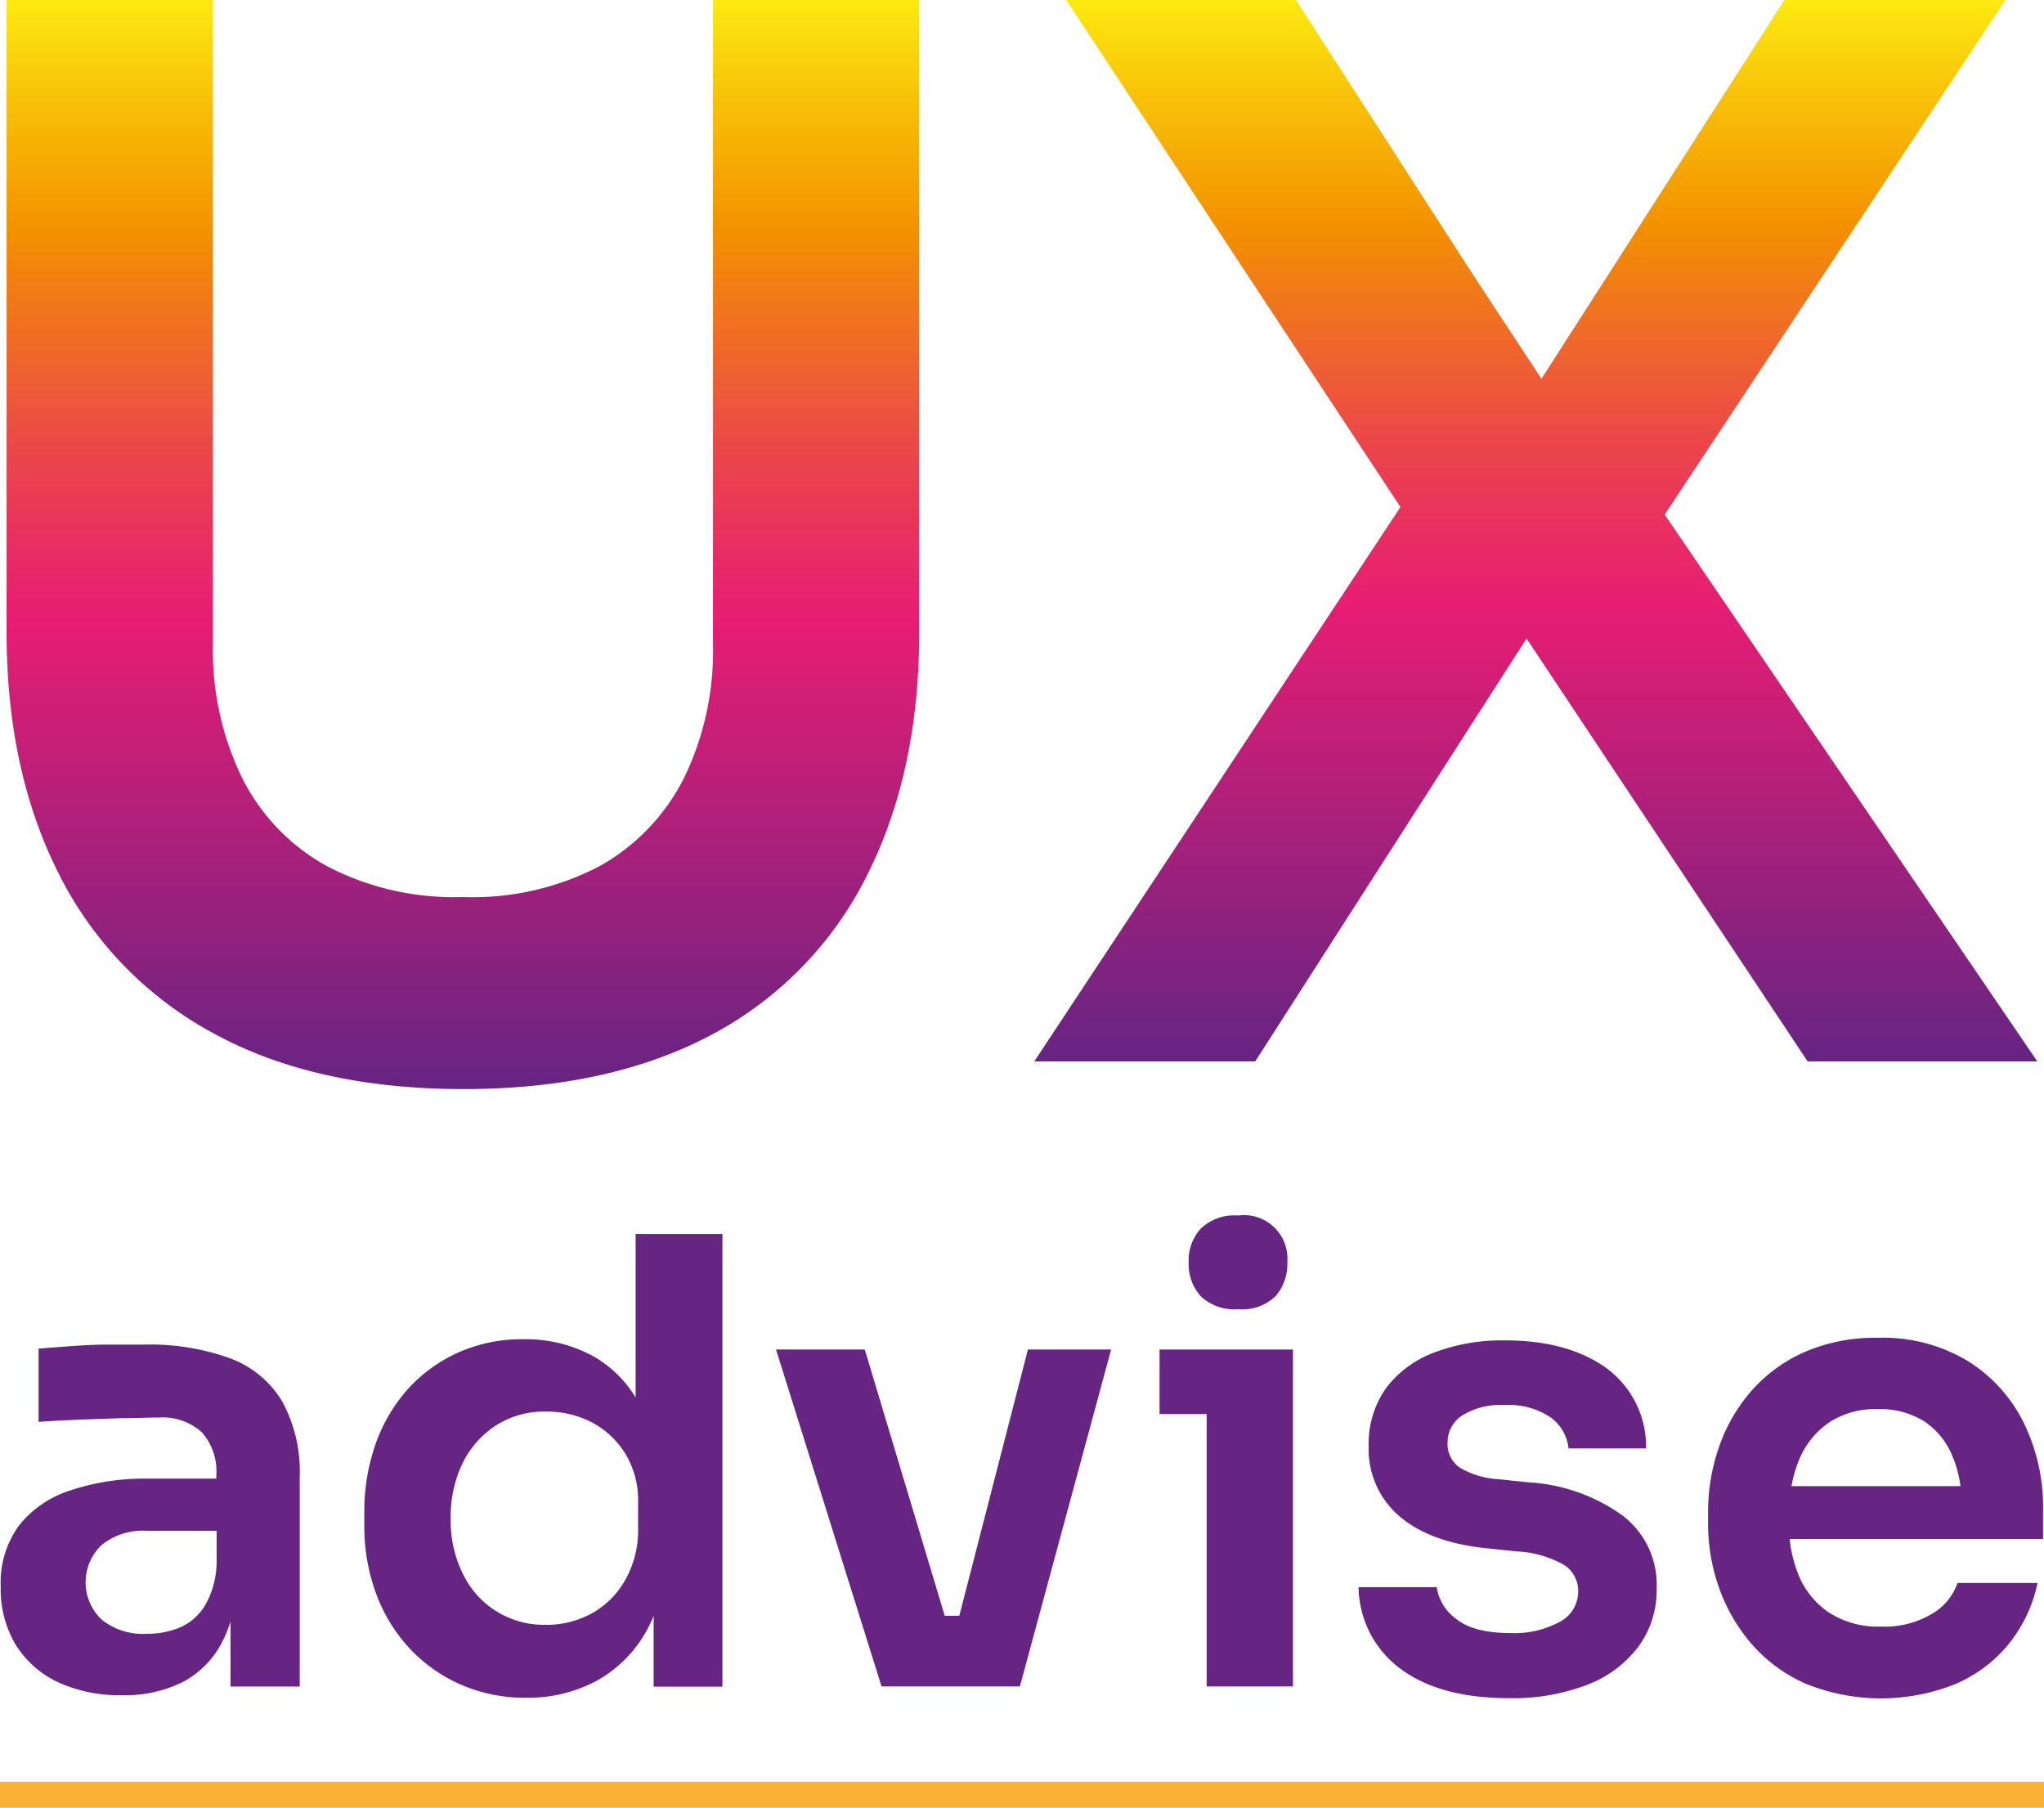
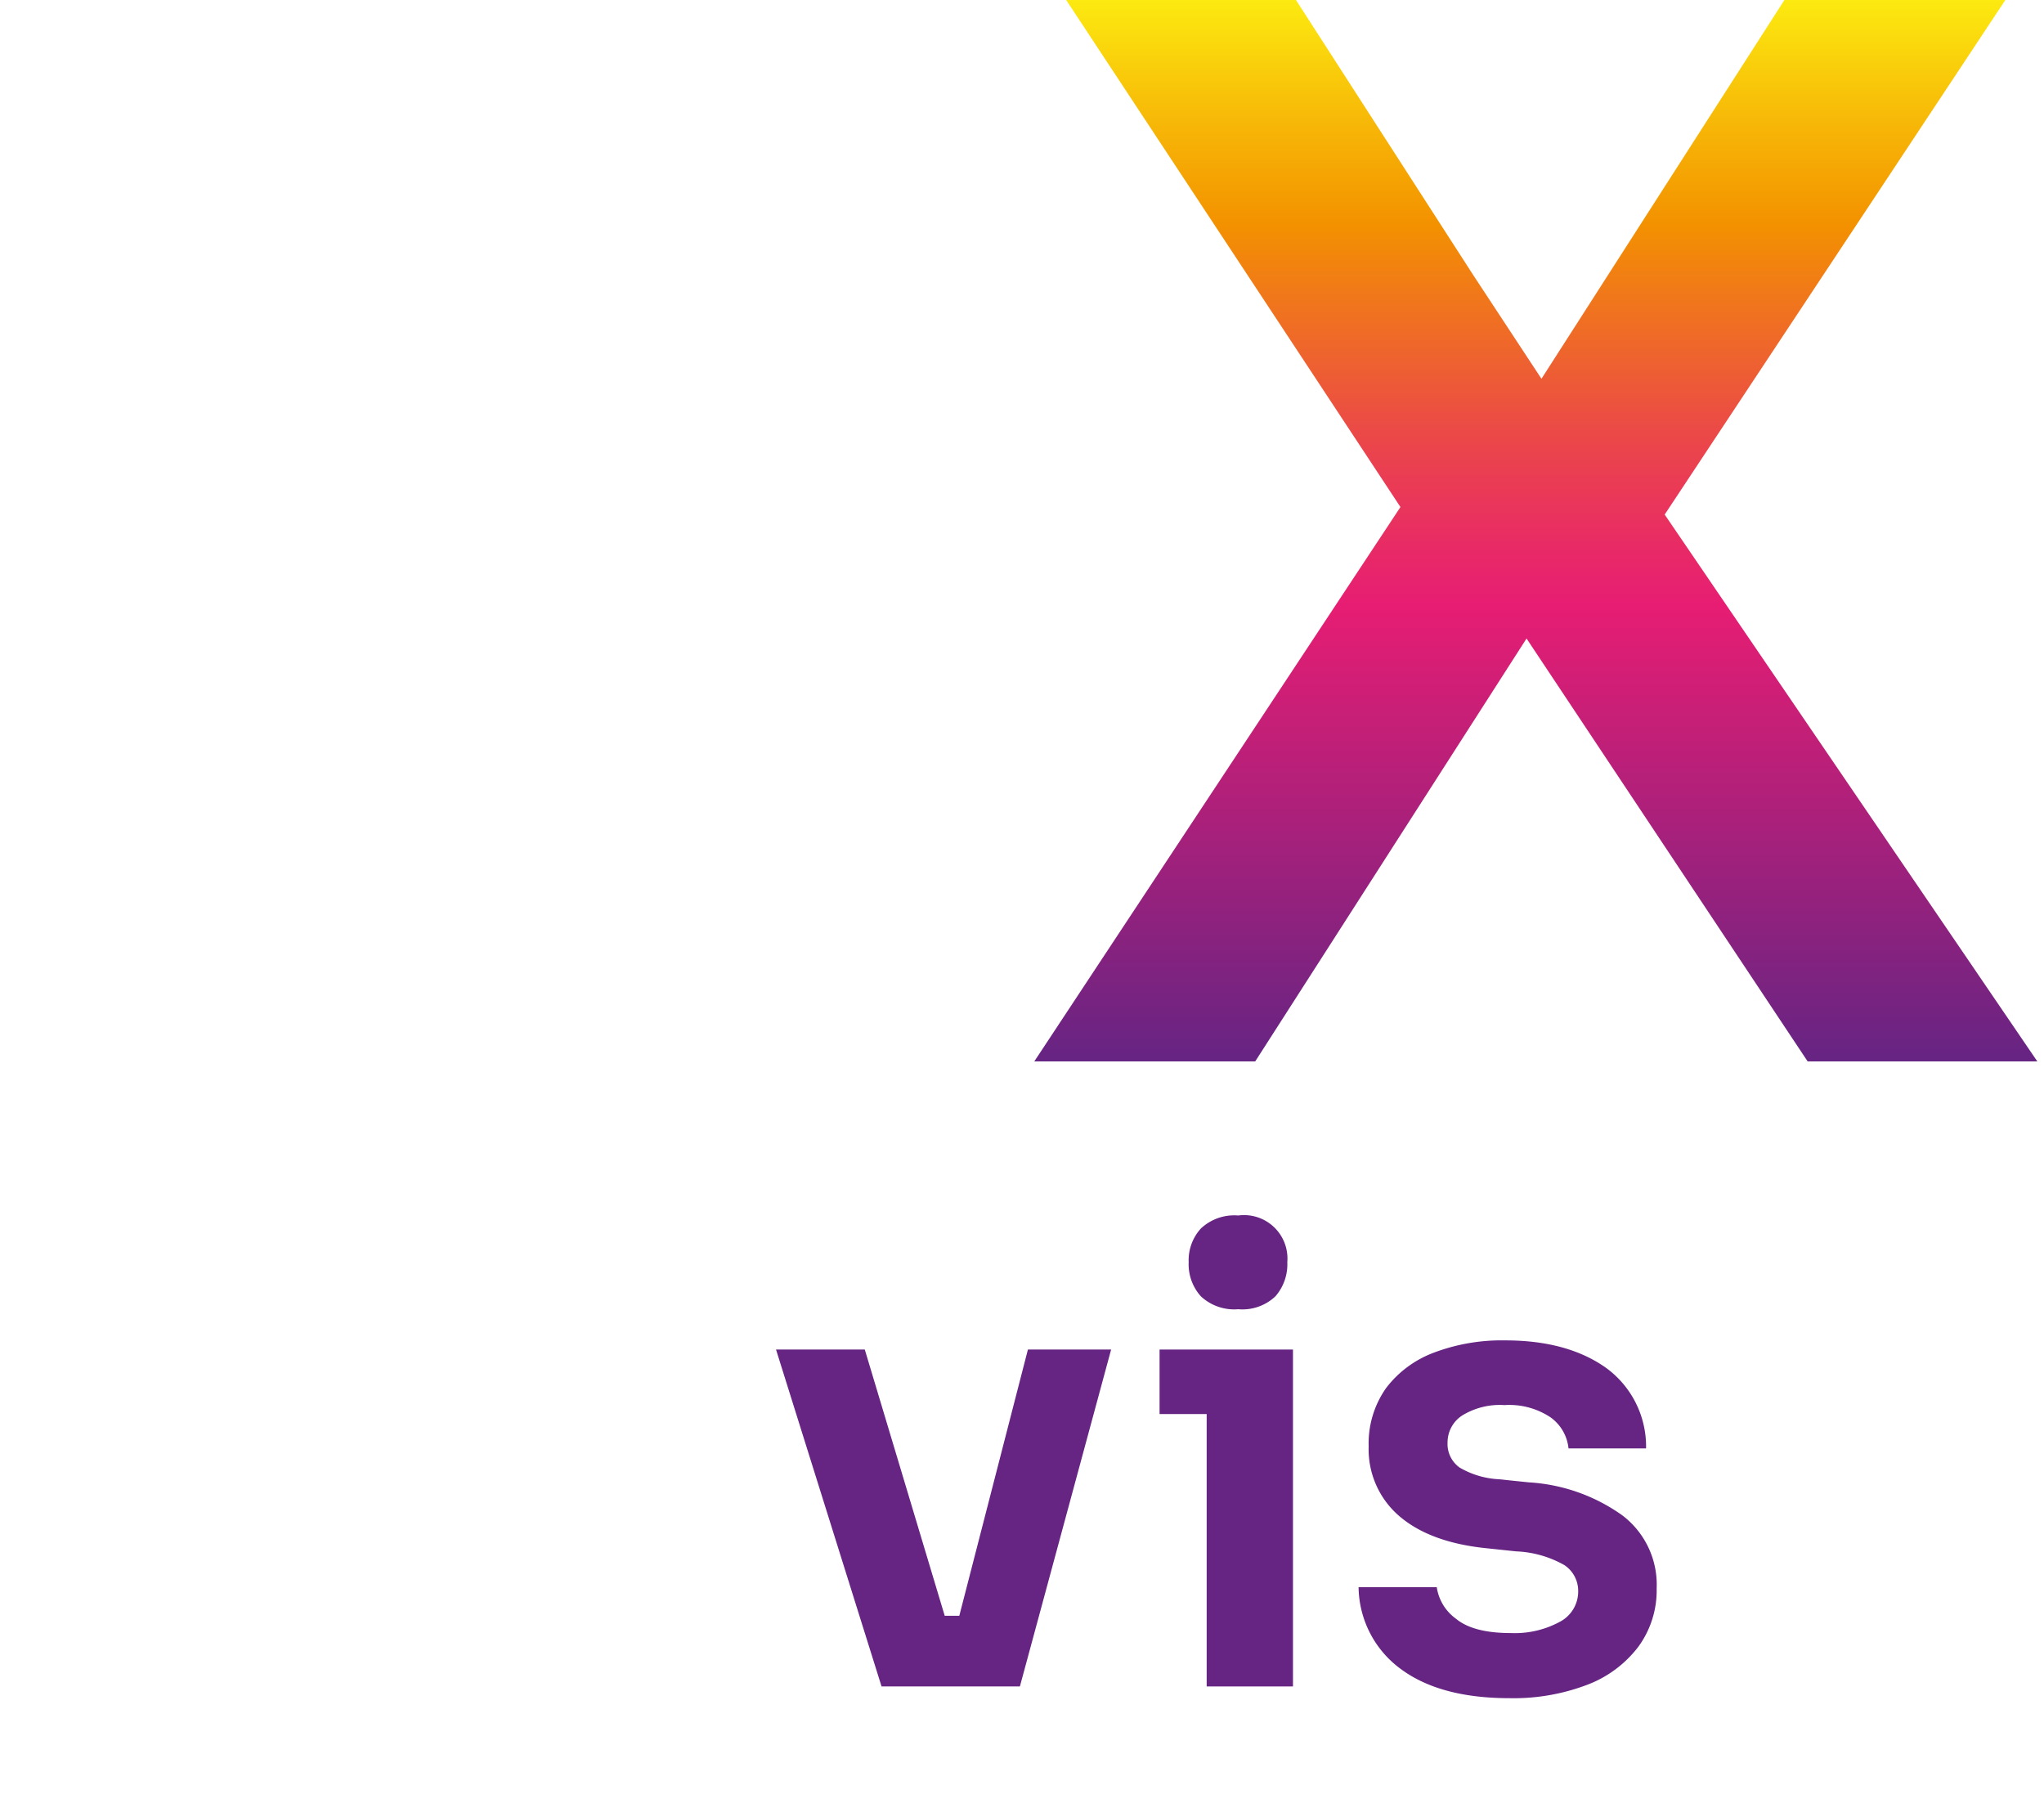
<svg xmlns="http://www.w3.org/2000/svg" xmlns:xlink="http://www.w3.org/1999/xlink" viewBox="0 0 198.73 175.73">
  <defs>
    <style>.a{fill:url(#a);}.b{fill:url(#b);}.c{fill:#662483;}.d{fill:#f9b233;}</style>
    <linearGradient id="a" x1="54.37" y1="115.22" x2="54.37" y2="9.35" gradientUnits="userSpaceOnUse">
      <stop offset="0" stop-color="#662483" />
      <stop offset="0.43" stop-color="#e71d73" />
      <stop offset="0.48" stop-color="#e82967" />
      <stop offset="0.59" stop-color="#eb4848" />
      <stop offset="0.73" stop-color="#f17b17" />
      <stop offset="0.79" stop-color="#f39200" />
      <stop offset="0.91" stop-color="#f8c209" />
      <stop offset="1" stop-color="#fcea10" />
    </linearGradient>
    <linearGradient id="b" x1="149.32" y1="103.18" x2="149.32" y2="0" xlink:href="#a" />
  </defs>
-   <path class="a" d="M78.68,72a28.19,28.19,0,0,1-2.83,13,20.19,20.19,0,0,1-8.2,8.55,26.59,26.59,0,0,1-13.28,3,26.7,26.7,0,0,1-13.22-3,20,20,0,0,1-8.27-8.62A28.3,28.3,0,0,1,30.06,72V9.35H10V70.84q0,13.43,5.08,23.46a35.79,35.79,0,0,0,15,15.48q9.89,5.43,24.31,5.44t24.45-5.44A35.39,35.39,0,0,0,93.73,94.3q5-10,5-23.46V9.35H78.68Z" transform="translate(-9.36 -9.35)" />
  <polygon class="b" points="161.85 50.02 194.97 0 173.49 0 149.87 36.82 143.25 26.76 126 0 103.66 0 136.16 49.29 100.56 103.18 122.04 103.18 148.42 62.07 175.75 103.18 198.08 103.18 161.85 50.02" />
-   <path class="c" d="M31.72,141.39a22.94,22.94,0,0,0-8.42-1.33l-3.5,0c-1.24,0-2.44.07-3.59.15l-3.1.24v7.12c1.12-.08,2.4-.15,3.83-.21l4.25-.15c1.41,0,2.61-.06,3.62-.06A5.64,5.64,0,0,1,29,148.6a5.73,5.73,0,0,1,1.39,4.19v.3H23.78a22.75,22.75,0,0,0-7.6,1.15,10.38,10.38,0,0,0-5,3.44,9.44,9.44,0,0,0-1.75,5.91,10.5,10.5,0,0,0,1.47,5.67A9.75,9.75,0,0,0,15,172.88a14.34,14.34,0,0,0,6.21,1.26,12.58,12.58,0,0,0,5.82-1.23,9,9,0,0,0,3.74-3.59,11.78,11.78,0,0,0,1-2.34v6.32H38.5V153a14.31,14.31,0,0,0-1.72-7.45A9.94,9.94,0,0,0,31.72,141.39Zm-4.83,26.15a8.16,8.16,0,0,1-3.23.63,6.38,6.38,0,0,1-4.43-1.39,5,5,0,0,1,0-7.23,6.38,6.38,0,0,1,4.43-1.39h6.76v3a8.56,8.56,0,0,1-1.09,4.19A5.34,5.34,0,0,1,26.89,167.54Z" transform="translate(-9.36 -9.35)" />
-   <path class="c" d="M71.16,145.2a11.42,11.42,0,0,0-4.1-4,13.67,13.67,0,0,0-6.82-1.66,15.11,15.11,0,0,0-6.33,1.29A14.8,14.8,0,0,0,49,144.4a16,16,0,0,0-3.14,5.37,19.74,19.74,0,0,0-1.08,6.58v1.27a18.92,18.92,0,0,0,1.14,6.63,15.92,15.92,0,0,0,3.26,5.34,15.16,15.16,0,0,0,5,3.53,15.63,15.63,0,0,0,6.36,1.27,14.14,14.14,0,0,0,6.85-1.66,12.41,12.41,0,0,0,4.91-5,13.86,13.86,0,0,0,.61-1.29v6.87H79.6v-44H71.16Zm.24,12.72a9.8,9.8,0,0,1-1.24,5,8.41,8.41,0,0,1-3.25,3.26,9.1,9.1,0,0,1-4.5,1.12,8.73,8.73,0,0,1-8-4.86A11.63,11.63,0,0,1,53.18,157a11.88,11.88,0,0,1,1.18-5.46,9.16,9.16,0,0,1,3.26-3.65,8.72,8.72,0,0,1,4.79-1.32,9.48,9.48,0,0,1,4.4,1,8.46,8.46,0,0,1,3.32,3.05,8.75,8.75,0,0,1,1.27,4.82Z" transform="translate(-9.36 -9.35)" />
  <polygon class="c" points="93.27 157.07 91.85 157.07 84.08 131.19 75.45 131.19 85.71 163.94 88.18 163.94 91.5 163.94 93.91 163.94 97.05 163.94 99.16 163.94 108.03 131.19 99.94 131.19 93.27 157.07" />
  <path class="c" d="M129.75,136.62a4.66,4.66,0,0,0,3.62-1.26,4.74,4.74,0,0,0,1.15-3.32,4.22,4.22,0,0,0-4.77-4.53,4.74,4.74,0,0,0-3.64,1.27,4.58,4.58,0,0,0-1.18,3.26,4.67,4.67,0,0,0,1.18,3.32A4.74,4.74,0,0,0,129.75,136.62Z" transform="translate(-9.36 -9.35)" />
  <polygon class="c" points="112.74 131.19 112.74 137.46 117.32 137.46 117.32 163.94 125.71 163.94 125.71 137.46 125.71 131.19 117.32 131.19 112.74 131.19" />
  <path class="c" d="M167.08,156.65a17.41,17.41,0,0,0-9.08-3.2l-2.9-.3a8.39,8.39,0,0,1-3.83-1.14,2.81,2.81,0,0,1-1.17-2.42,3.12,3.12,0,0,1,1.44-2.65,7,7,0,0,1,4.1-1,7.22,7.22,0,0,1,4.5,1.21,4.23,4.23,0,0,1,1.72,3h7.54a9.45,9.45,0,0,0-3.92-7.85q-3.75-2.65-9.77-2.65a18.63,18.63,0,0,0-6.91,1.18,10.4,10.4,0,0,0-4.68,3.46,9.34,9.34,0,0,0-1.69,5.67,8.55,8.55,0,0,0,3,6.79q3,2.56,8.5,3.11l2.84.3a10.35,10.35,0,0,1,4.68,1.33,3,3,0,0,1,1.35,2.53,3.32,3.32,0,0,1-1.81,3,9.19,9.19,0,0,1-4.76,1.08q-3.63,0-5.31-1.39a4.61,4.61,0,0,1-1.87-3.07h-7.6a10,10,0,0,0,4.07,7.93q3.83,2.86,10.59,2.86a20.1,20.1,0,0,0,7.54-1.29,11.24,11.24,0,0,0,5-3.71,9.27,9.27,0,0,0,1.78-5.67A8.45,8.45,0,0,0,167.08,156.65Z" transform="translate(-9.36 -9.35)" />
-   <path class="c" d="M208,155.93a18.49,18.49,0,0,0-1.81-8.12,14.81,14.81,0,0,0-5.4-6.09,16,16,0,0,0-8.9-2.32,17.1,17.1,0,0,0-7.14,1.41,14.81,14.81,0,0,0-5.16,3.81,16.36,16.36,0,0,0-3.11,5.43,19.19,19.19,0,0,0-1.05,6.3v1.15a18.58,18.58,0,0,0,1.05,6.15,16.94,16.94,0,0,0,3.14,5.46,14.92,14.92,0,0,0,5.25,3.89,19.45,19.45,0,0,0,14.59.06,13.54,13.54,0,0,0,5.22-3.92,13.93,13.93,0,0,0,2.78-5.91h-7.78a5.55,5.55,0,0,1-2.48,3,8.94,8.94,0,0,1-4.94,1.24,8.76,8.76,0,0,1-5.07-1.36,8.06,8.06,0,0,1-3-3.74,13.31,13.31,0,0,1-.83-3.41H208Zm-20.81-8.3a8.25,8.25,0,0,1,4.7-1.3,8.16,8.16,0,0,1,4.59,1.21,7.44,7.44,0,0,1,2.74,3.44,11.35,11.35,0,0,1,.75,2.84H183.54a12.38,12.38,0,0,1,.73-2.54A8.09,8.09,0,0,1,187.2,147.63Z" transform="translate(-9.36 -9.35)" />
-   <rect class="d" y="173.2" width="198.73" height="2.53" />
</svg>